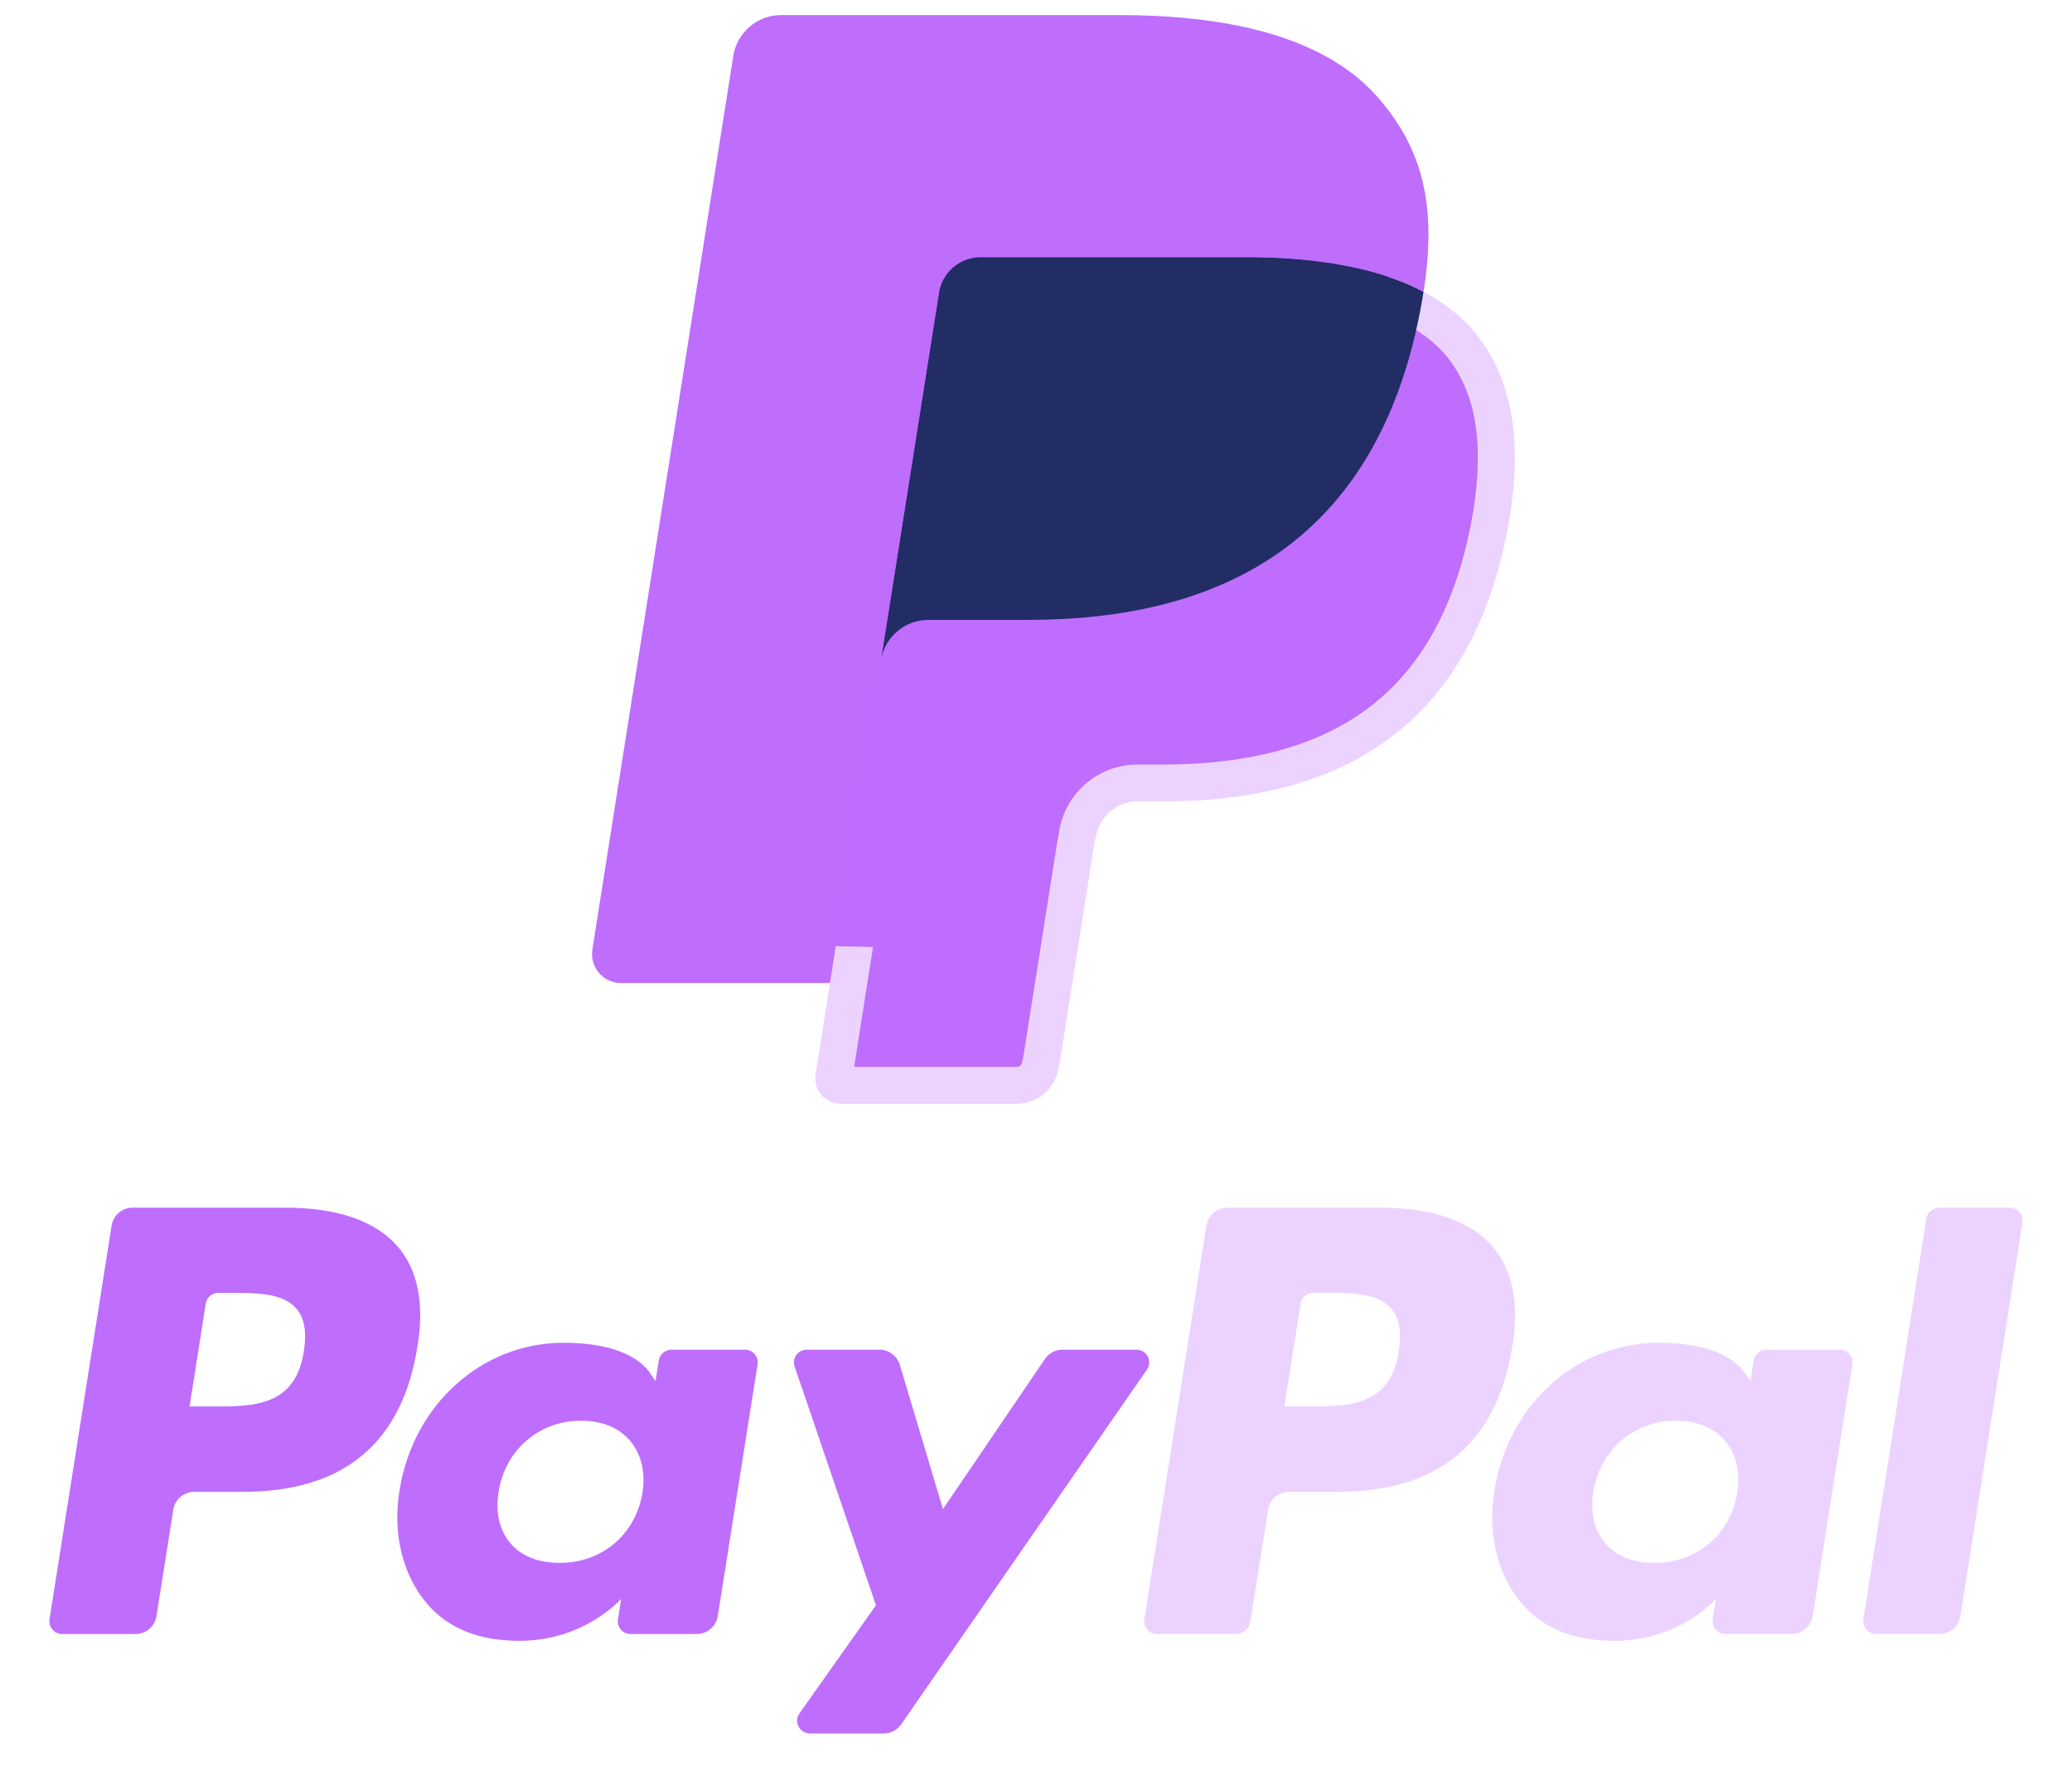
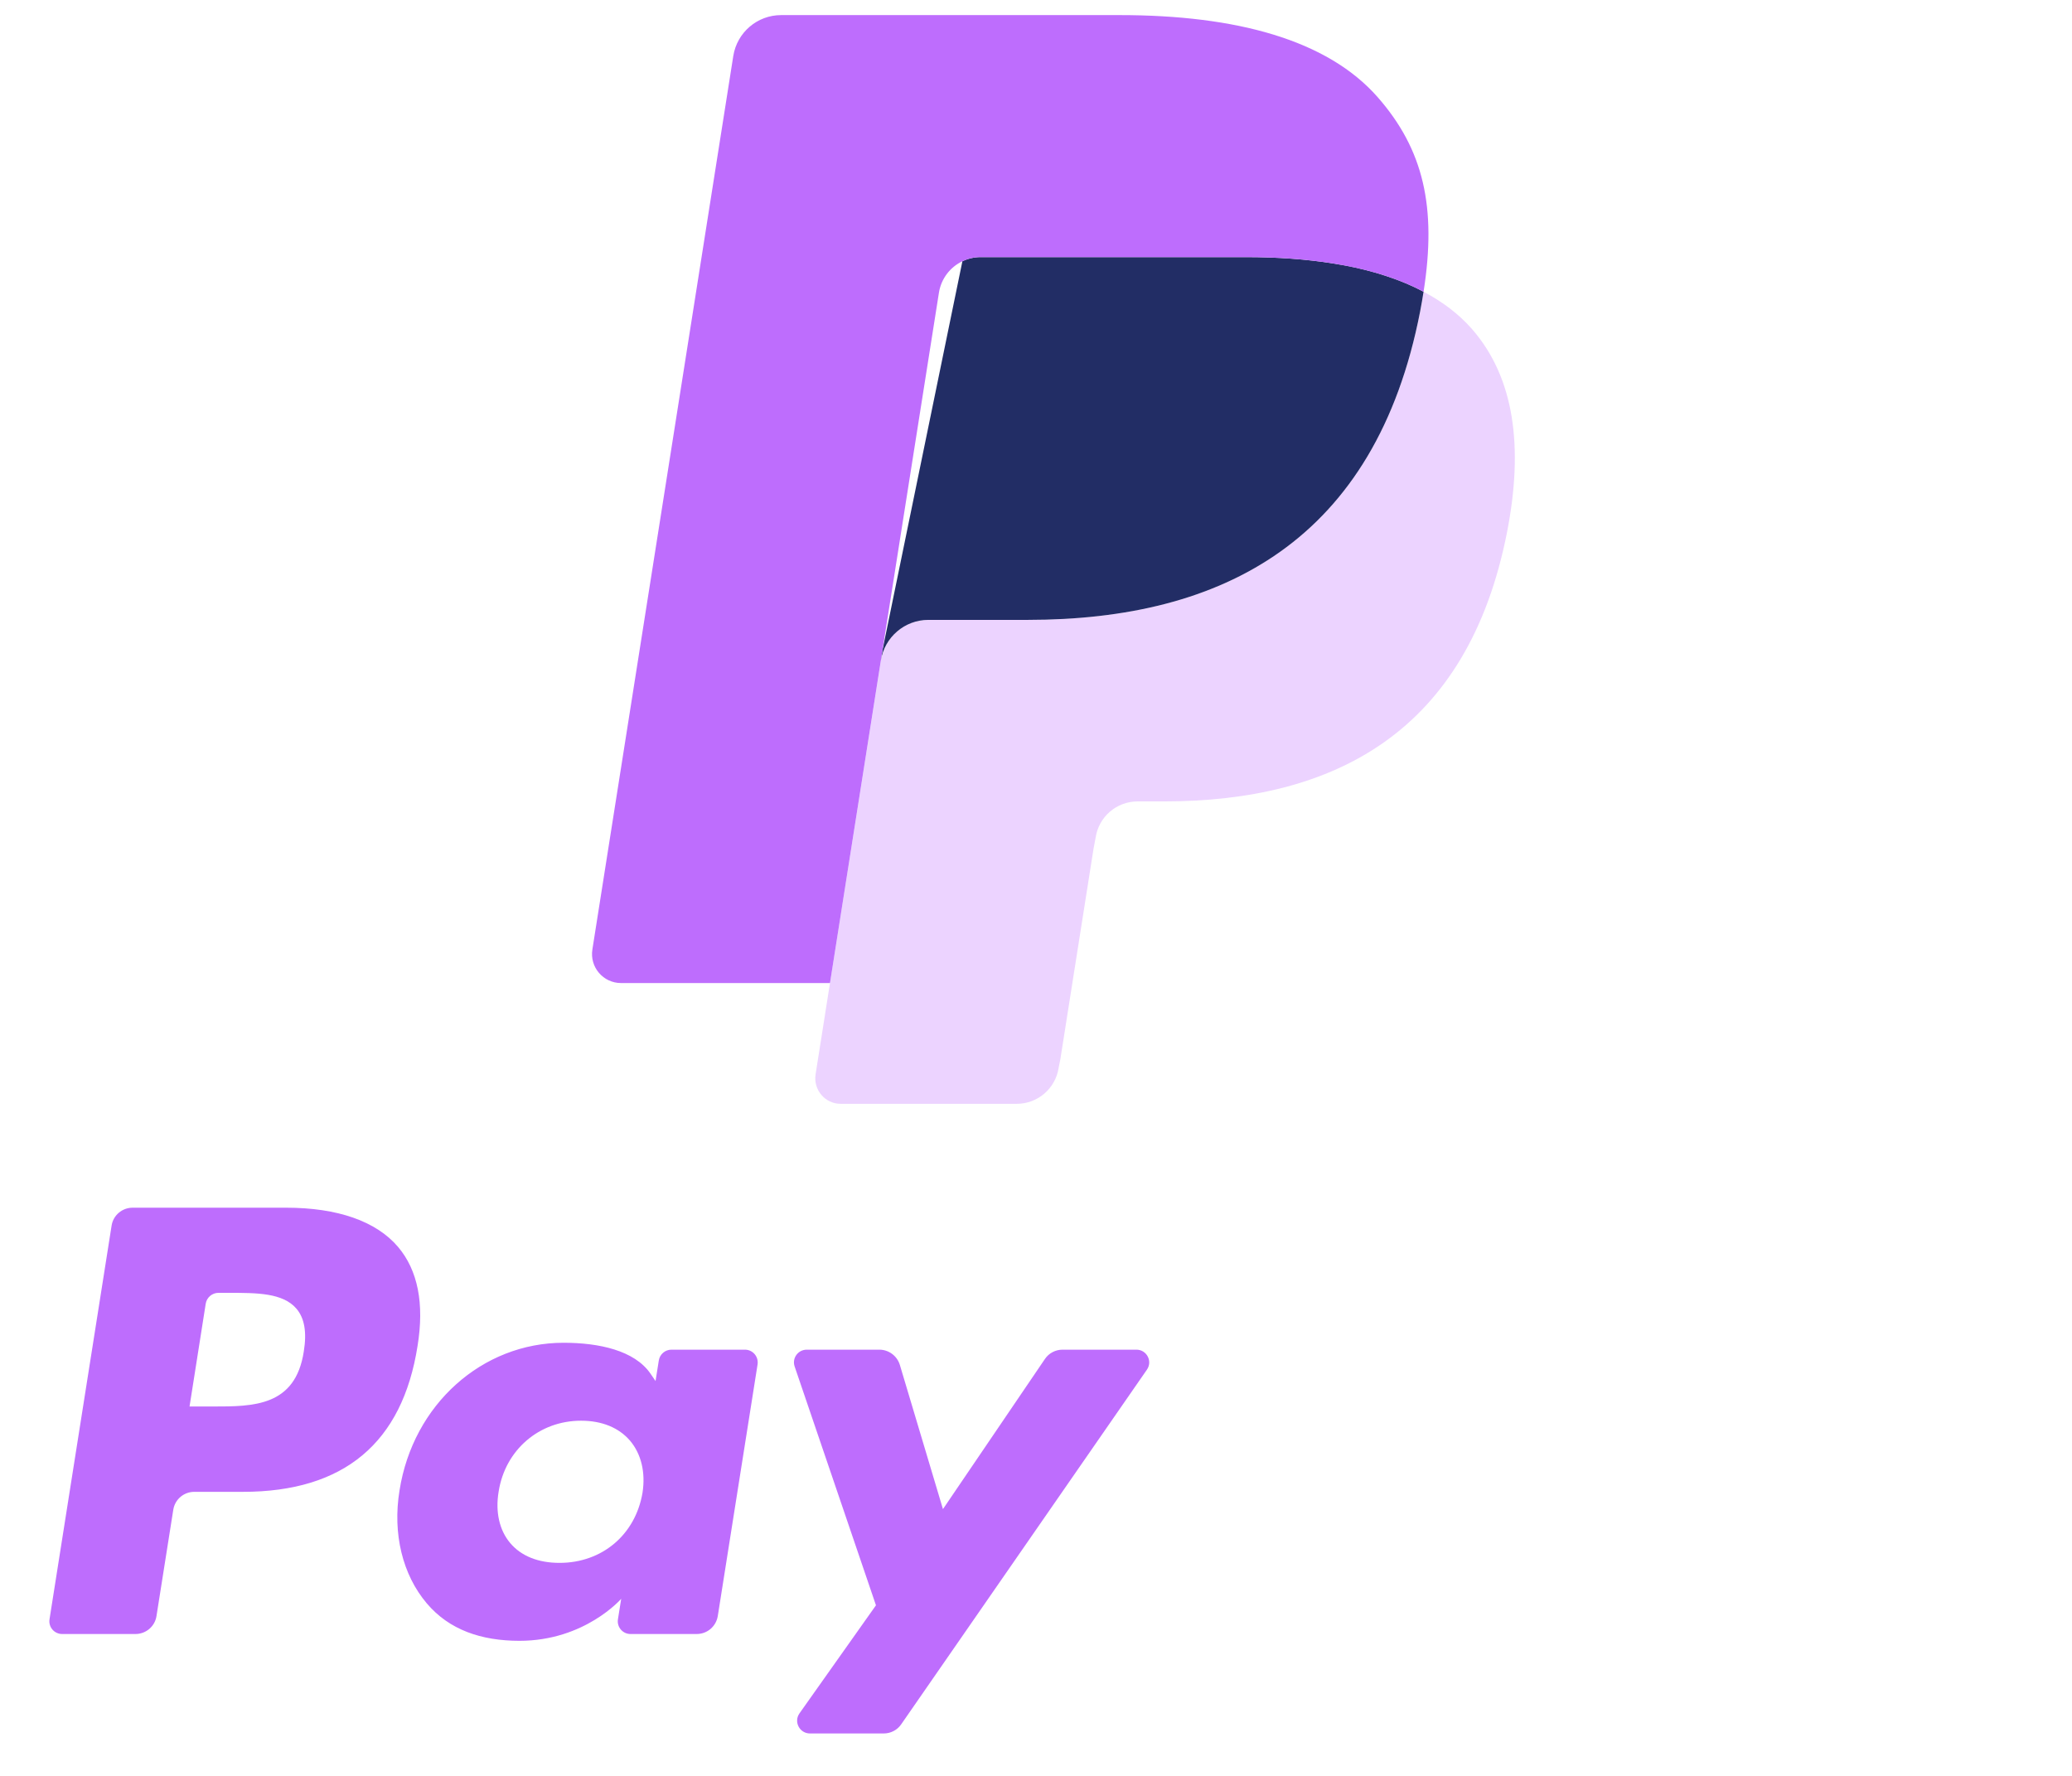
<svg xmlns="http://www.w3.org/2000/svg" width="21" height="18" viewBox="0 0 21 18" fill="none">
  <g id="PayPal">
    <path id="Vector" fill-rule="evenodd" clip-rule="evenodd" d="M2.9 12.241H1.344C1.238 12.241 1.147 12.318 1.131 12.423L0.502 16.412C0.489 16.491 0.55 16.562 0.63 16.562H1.373C1.479 16.562 1.57 16.485 1.586 16.38L1.756 15.304C1.772 15.198 1.863 15.121 1.969 15.121H2.462C3.486 15.121 4.078 14.625 4.232 13.642C4.302 13.213 4.235 12.875 4.034 12.638C3.813 12.378 3.421 12.241 2.9 12.241ZM3.079 13.698C2.994 14.256 2.568 14.256 2.156 14.256H1.921L2.085 13.214C2.095 13.151 2.15 13.104 2.214 13.104H2.321C2.602 13.104 2.867 13.104 3.004 13.264C3.086 13.36 3.111 13.502 3.079 13.698ZM7.55 13.68H6.805C6.742 13.68 6.687 13.726 6.677 13.79L6.644 13.998L6.592 13.922C6.431 13.688 6.071 13.61 5.712 13.61C4.889 13.61 4.186 14.233 4.049 15.108C3.978 15.544 4.079 15.961 4.326 16.252C4.553 16.52 4.878 16.631 5.265 16.631C5.928 16.631 6.296 16.205 6.296 16.205L6.263 16.412C6.25 16.491 6.311 16.562 6.39 16.562H7.061C7.168 16.562 7.258 16.485 7.275 16.379L7.678 13.83C7.69 13.751 7.63 13.68 7.55 13.68ZM6.512 15.13C6.44 15.556 6.102 15.841 5.671 15.841C5.455 15.841 5.282 15.772 5.171 15.64C5.061 15.51 5.019 15.324 5.054 15.117C5.121 14.695 5.465 14.4 5.889 14.4C6.1 14.4 6.272 14.47 6.386 14.603C6.499 14.737 6.544 14.924 6.512 15.13ZM10.769 13.68H11.518C11.622 13.68 11.684 13.797 11.624 13.883L9.134 17.477C9.094 17.536 9.027 17.57 8.957 17.57H8.209C8.104 17.57 8.042 17.452 8.103 17.366L8.878 16.271L8.054 13.851C8.025 13.767 8.087 13.68 8.177 13.68H8.912C9.008 13.68 9.092 13.743 9.12 13.834L9.557 15.296L10.59 13.775C10.63 13.715 10.698 13.68 10.769 13.68Z" fill="#BE6DFD" />
-     <path id="Vector_2" fill-rule="evenodd" clip-rule="evenodd" d="M18.886 16.412L19.524 12.35C19.534 12.287 19.588 12.241 19.652 12.241H20.371C20.45 12.241 20.511 12.312 20.498 12.391L19.869 16.38C19.852 16.485 19.762 16.562 19.655 16.562H19.013C18.934 16.562 18.873 16.491 18.886 16.412ZM13.996 12.241H12.44C12.334 12.241 12.244 12.318 12.227 12.423L11.598 16.412C11.585 16.491 11.646 16.562 11.726 16.562H12.524C12.598 16.562 12.662 16.508 12.673 16.434L12.852 15.304C12.868 15.198 12.959 15.121 13.065 15.121H13.557C14.582 15.121 15.174 14.625 15.328 13.642C15.398 13.213 15.331 12.875 15.13 12.638C14.909 12.378 14.517 12.241 13.996 12.241ZM14.176 13.698C14.091 14.256 13.664 14.256 13.252 14.256H13.017L13.182 13.214C13.192 13.151 13.246 13.104 13.31 13.104H13.418C13.698 13.104 13.963 13.104 14.1 13.264C14.182 13.36 14.207 13.502 14.176 13.698ZM18.646 13.68H17.901C17.837 13.68 17.783 13.726 17.774 13.79L17.741 13.998L17.688 13.922C17.527 13.688 17.168 13.61 16.809 13.61C15.986 13.61 15.283 14.233 15.146 15.108C15.075 15.544 15.175 15.961 15.423 16.252C15.65 16.52 15.975 16.631 16.361 16.631C17.025 16.631 17.392 16.205 17.392 16.205L17.359 16.412C17.347 16.491 17.408 16.562 17.488 16.562H18.158C18.265 16.562 18.355 16.485 18.372 16.379L18.774 13.83C18.787 13.751 18.726 13.68 18.646 13.68ZM17.608 15.13C17.536 15.556 17.198 15.841 16.767 15.841C16.551 15.841 16.378 15.772 16.267 15.64C16.157 15.51 16.115 15.324 16.15 15.117C16.218 14.695 16.561 14.4 16.985 14.4C17.196 14.4 17.368 14.47 17.482 14.603C17.596 14.737 17.641 14.924 17.608 15.13Z" fill="#BE6DFD" fill-opacity="0.3" />
-     <path id="Vector_3" d="M8.657 10.814L8.848 9.599L8.422 9.589H6.388L7.802 0.625C7.806 0.598 7.821 0.573 7.841 0.555C7.862 0.537 7.889 0.527 7.917 0.527H11.347C12.486 0.527 13.271 0.764 13.682 1.232C13.874 1.451 13.996 1.681 14.056 1.933C14.118 2.198 14.119 2.514 14.058 2.9L14.054 2.928V3.175L14.246 3.284C14.408 3.37 14.537 3.469 14.636 3.581C14.8 3.769 14.907 4.007 14.952 4.29C14.998 4.581 14.983 4.926 14.907 5.318C14.819 5.769 14.677 6.161 14.485 6.482C14.309 6.778 14.085 7.023 13.818 7.213C13.563 7.394 13.261 7.531 12.919 7.619C12.588 7.705 12.21 7.749 11.796 7.749H11.529C11.338 7.749 11.152 7.818 11.007 7.941C10.861 8.067 10.764 8.238 10.735 8.426L10.715 8.536L10.377 10.677L10.362 10.755C10.358 10.78 10.351 10.793 10.34 10.801C10.331 10.809 10.318 10.814 10.305 10.814H8.657Z" fill="#BE6DFD" />
    <path id="Vector_4" d="M14.428 2.957C14.418 3.022 14.406 3.089 14.393 3.158C13.941 5.48 12.393 6.283 10.417 6.283H9.411C9.169 6.283 8.965 6.458 8.928 6.696L8.412 9.964L8.266 10.89C8.242 11.047 8.363 11.188 8.52 11.188H10.305C10.517 11.188 10.696 11.034 10.729 10.826L10.747 10.735L11.083 8.603L11.105 8.486C11.138 8.277 11.318 8.123 11.529 8.123H11.796C13.525 8.123 14.879 7.421 15.275 5.389C15.44 4.54 15.354 3.832 14.917 3.333C14.785 3.183 14.62 3.058 14.428 2.957Z" fill="#BE6DFD" fill-opacity="0.3" />
-     <path id="Vector_5" d="M13.955 2.768C13.886 2.748 13.815 2.73 13.741 2.713C13.668 2.697 13.592 2.683 13.515 2.671C13.244 2.627 12.946 2.606 12.628 2.606H9.939C9.873 2.606 9.81 2.621 9.754 2.648C9.63 2.707 9.538 2.825 9.516 2.969L8.944 6.591L8.927 6.697C8.965 6.458 9.169 6.283 9.41 6.283H10.417C12.393 6.283 13.941 5.48 14.393 3.158C14.406 3.089 14.418 3.022 14.428 2.957C14.314 2.896 14.19 2.844 14.056 2.8C14.023 2.789 13.989 2.778 13.955 2.768Z" fill="#222D65" />
+     <path id="Vector_5" d="M13.955 2.768C13.886 2.748 13.815 2.73 13.741 2.713C13.668 2.697 13.592 2.683 13.515 2.671C13.244 2.627 12.946 2.606 12.628 2.606H9.939C9.873 2.606 9.81 2.621 9.754 2.648L8.944 6.591L8.927 6.697C8.965 6.458 9.169 6.283 9.41 6.283H10.417C12.393 6.283 13.941 5.48 14.393 3.158C14.406 3.089 14.418 3.022 14.428 2.957C14.314 2.896 14.19 2.844 14.056 2.8C14.023 2.789 13.989 2.778 13.955 2.768Z" fill="#222D65" />
    <path id="Vector_6" d="M9.516 2.968C9.538 2.825 9.63 2.707 9.754 2.648C9.811 2.621 9.873 2.606 9.939 2.606H12.628C12.946 2.606 13.244 2.627 13.515 2.671C13.592 2.683 13.668 2.698 13.741 2.714C13.815 2.73 13.886 2.748 13.955 2.768C13.989 2.779 14.023 2.789 14.056 2.8C14.19 2.844 14.314 2.896 14.428 2.957C14.563 2.099 14.427 1.514 13.963 0.985C13.452 0.403 12.528 0.153 11.347 0.153H7.917C7.675 0.153 7.47 0.329 7.432 0.567L6.004 9.623C5.975 9.803 6.114 9.964 6.294 9.964H8.412L8.944 6.591L9.516 2.968Z" fill="#BE6DFD" />
  </g>
</svg>